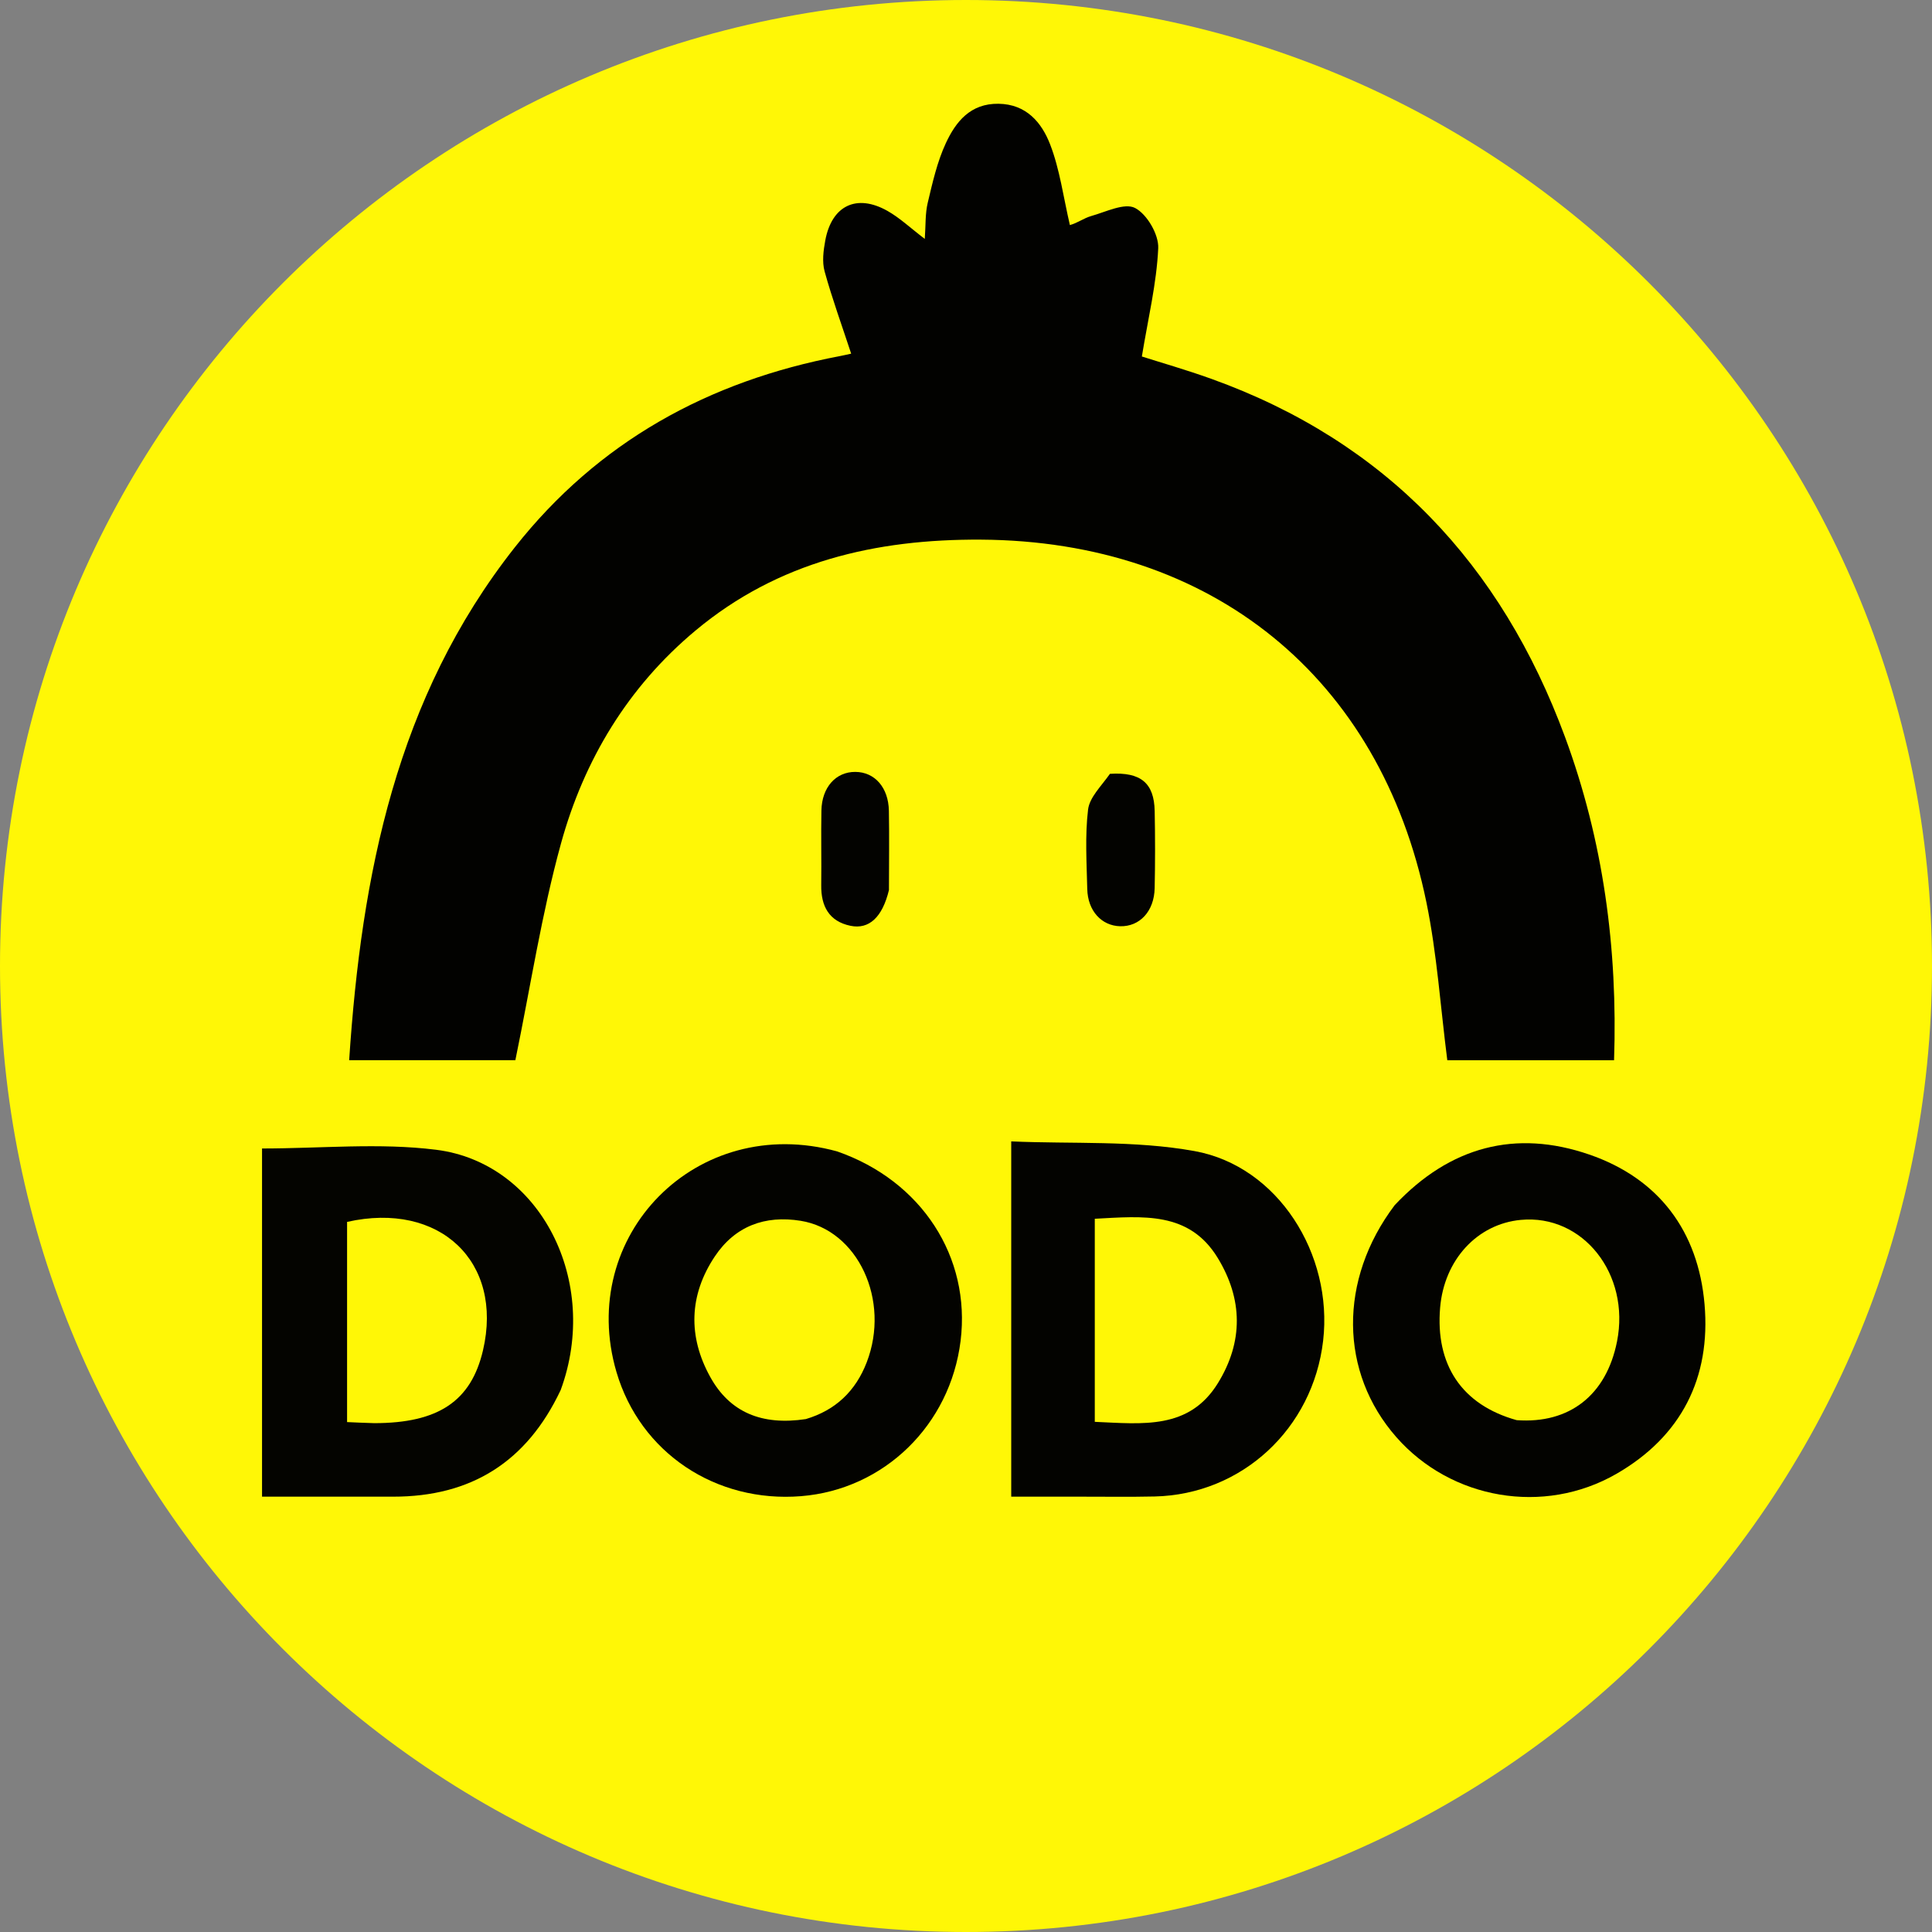
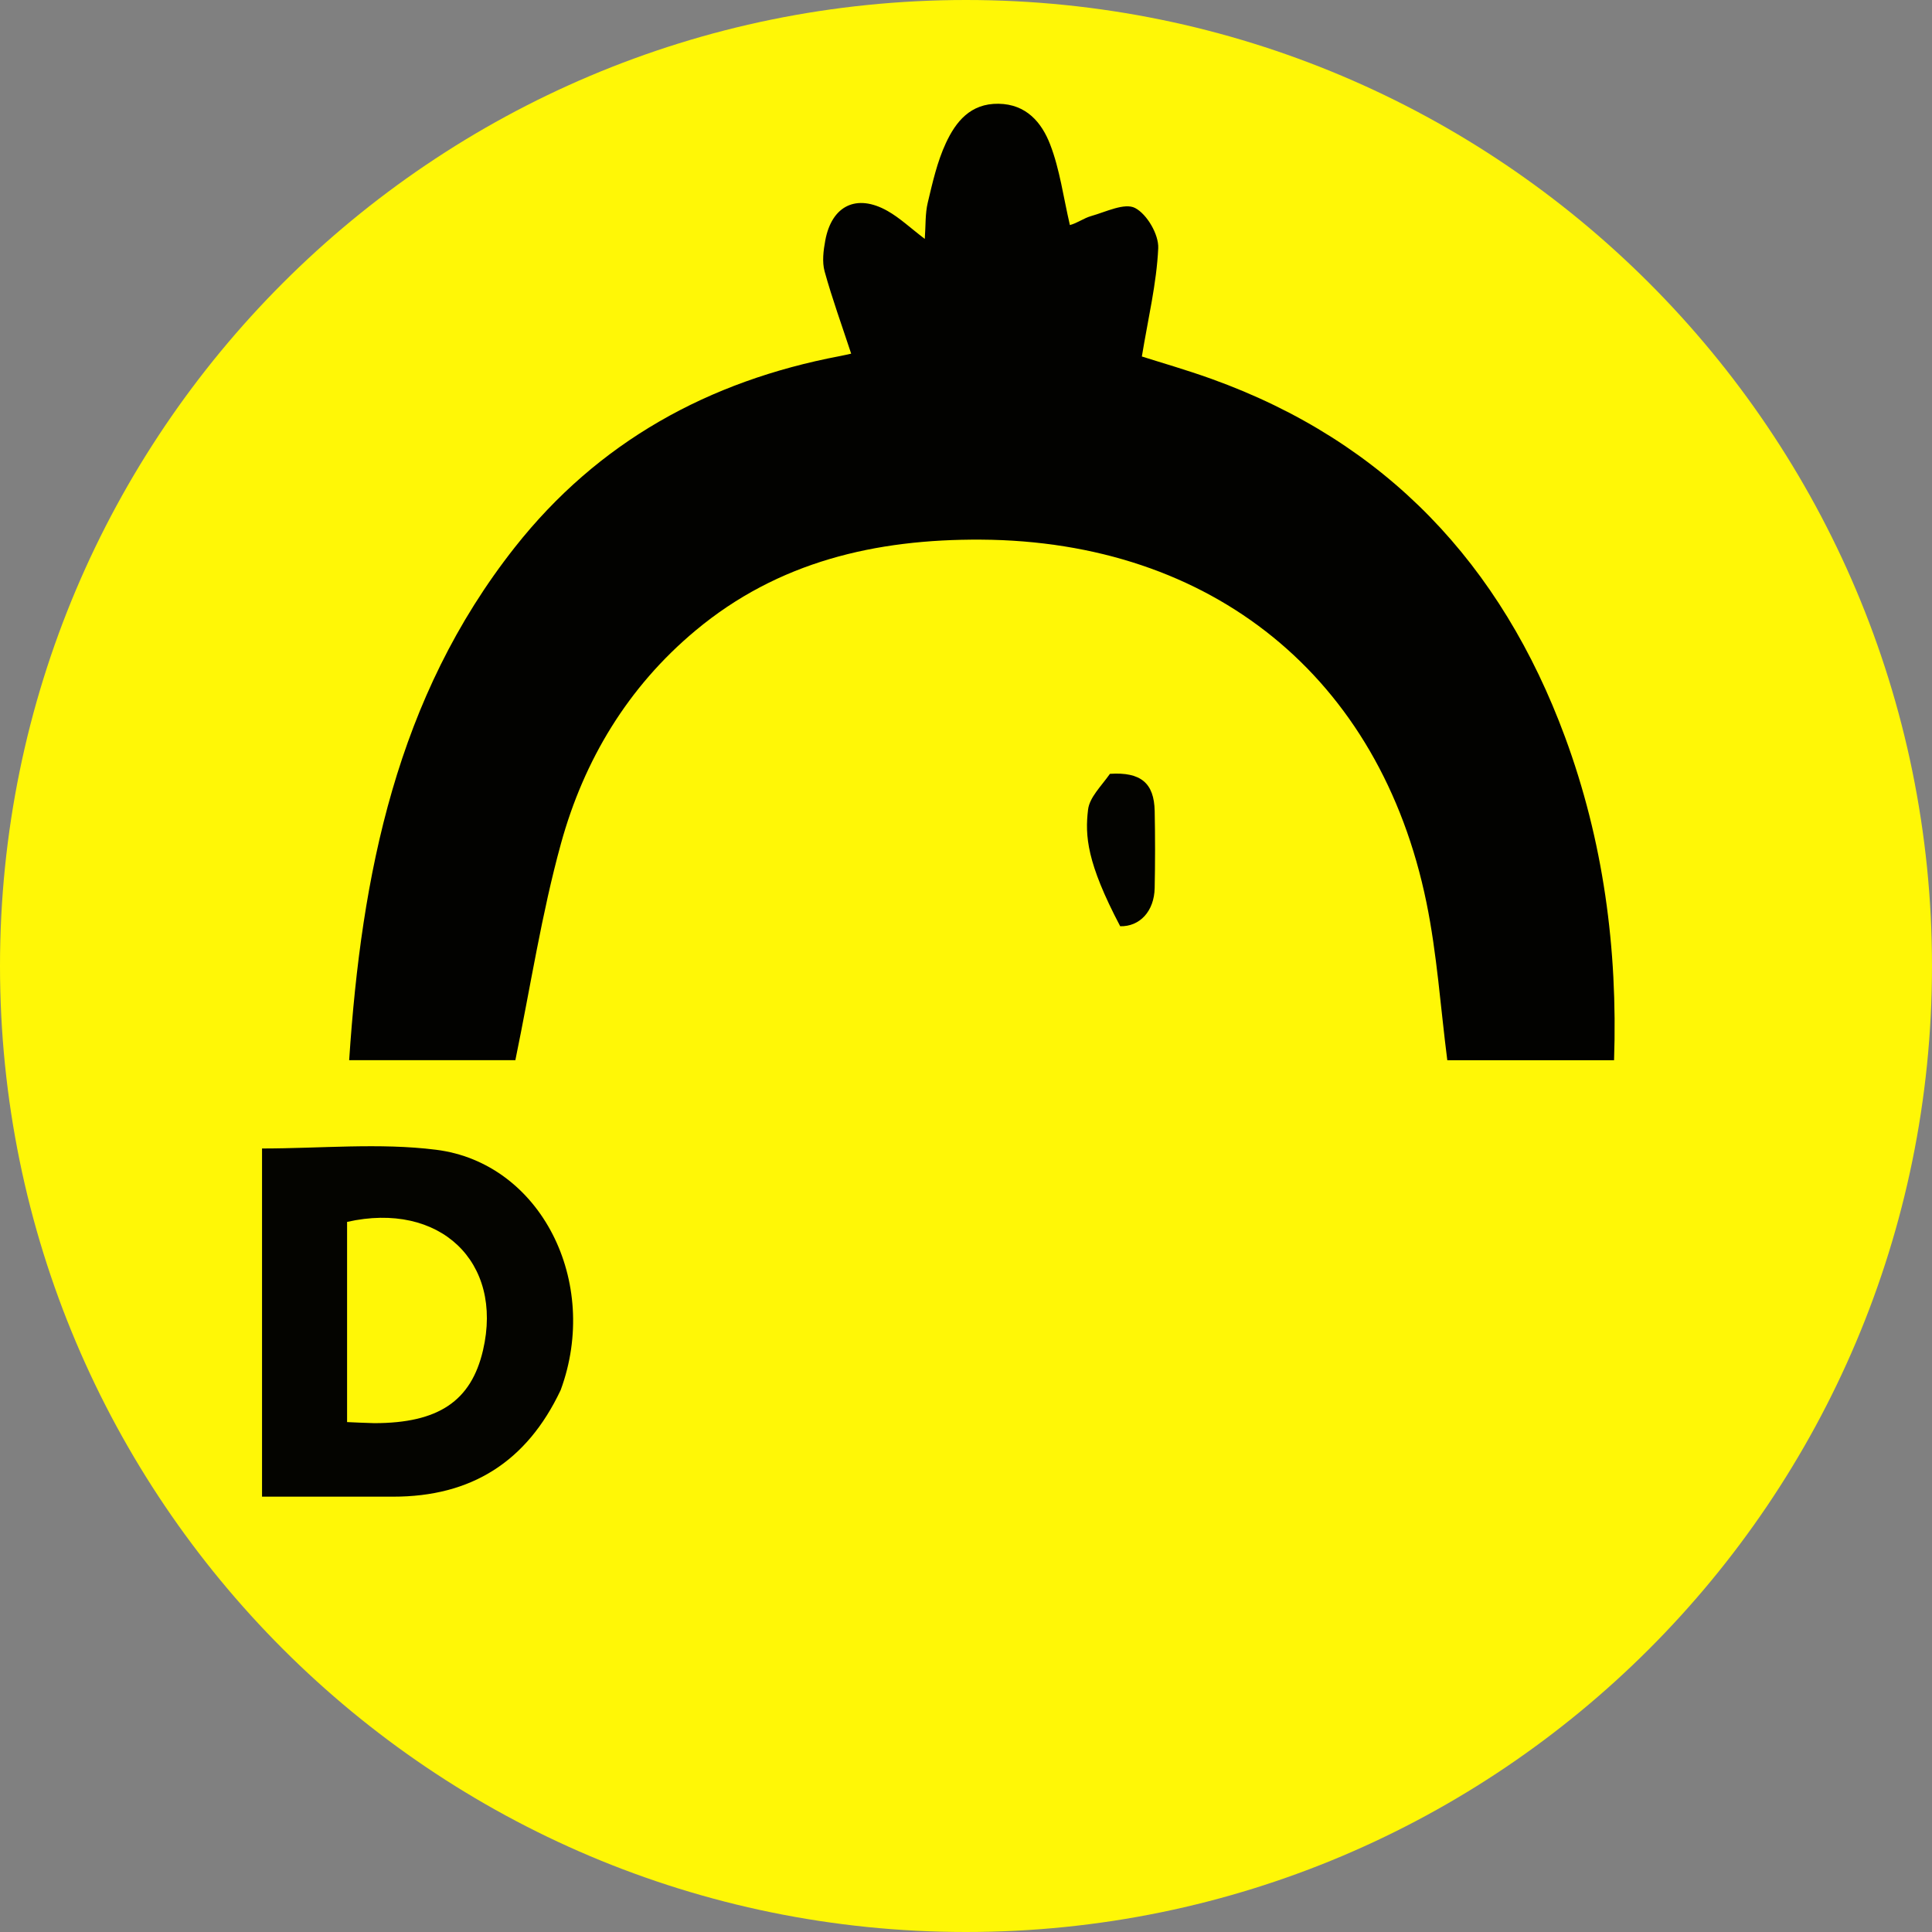
<svg xmlns="http://www.w3.org/2000/svg" width="800px" height="800px" viewBox="0 0 800 800" version="1.1">
  <rect x="0" y="0" width="800" height="800" fill="#808080" stroke="none" />
  <g id="surface1">
    <path style=" stroke:none;fill-rule:nonzero;fill:rgb(100%,96.863%,2.353%);fill-opacity:1;" d="M 800 400 C 800 179.086 620.914 0 400 0 C 179.086 0 0 179.086 0 400 C 0 620.914 179.086 800 400 800 C 620.914 800 800 620.914 800 400 Z M 800 400 " />
    <path style=" stroke:none;fill-rule:nonzero;fill:rgb(0.784%,0.784%,0%);fill-opacity:1;" d="M 443.016 93.191 C 446.055 92.418 448.773 90.324 451.84 89.457 C 457.93 87.738 465.684 83.863 470.012 86.125 C 474.957 88.699 479.859 97.125 479.598 102.77 C 478.926 117.379 475.406 131.855 472.82 147.617 C 480.496 150.07 491.176 153.125 501.609 156.875 C 574.059 182.91 621.68 233.789 648.031 305.148 C 663.883 348.066 669.906 392.727 668.348 439.02 C 644.828 439.02 621.652 439.02 599.297 439.02 C 596.48 417.09 595.043 395.113 590.668 373.742 C 571.539 280.352 501.762 224.008 406.148 223.453 C 362.629 223.203 322.23 232.516 287.984 261.105 C 259.973 284.488 241.824 314.688 232.293 349.27 C 224.281 378.324 219.719 408.328 213.402 438.988 C 192.445 438.988 168.992 438.988 144.582 438.988 C 149.672 362.137 164.152 288.824 213.121 226.703 C 247.621 182.934 293.383 157.773 347.734 147.457 C 349.613 147.102 351.473 146.656 352.453 146.441 C 348.617 134.777 344.582 123.703 341.453 112.375 C 340.363 108.418 340.957 103.738 341.73 99.566 C 344.414 85.105 354.703 80.133 367.453 87.316 C 372.57 90.199 376.957 94.379 382.934 98.926 C 383.336 93.383 383.07 88.488 384.164 83.914 C 386.16 75.559 388.07 66.98 391.66 59.266 C 395.777 50.406 401.809 42.809 413.434 42.965 C 425.035 43.117 431.355 50.797 434.828 59.77 C 438.84 70.137 440.293 81.496 443.016 93.191 Z M 443.016 93.191 " />
    <path style=" stroke:none;fill-rule:nonzero;fill:rgb(1.569%,1.569%,0%);fill-opacity:1;" d="M 232.164 575.594 C 218.09 605.441 194.961 619.766 162.812 619.738 C 144.891 619.727 126.969 619.738 108.504 619.738 C 108.504 571.082 108.504 523.035 108.504 475.562 C 132.875 475.562 157.039 473.148 180.535 476.086 C 223.871 481.504 248.699 530.723 232.164 575.594 M 154.988 589.297 C 181.512 589.289 195.098 580.184 200.004 559.121 C 208.539 522.465 182.074 497.336 143.719 505.961 C 143.719 533.391 143.719 560.867 143.719 588.852 C 147.234 589.02 150.168 589.156 154.988 589.297 Z M 154.988 589.297 " />
-     <path style=" stroke:none;fill-rule:nonzero;fill:rgb(1.176%,1.176%,0%);fill-opacity:1;" d="M 446.16 619.734 C 436.551 619.734 427.938 619.734 418.727 619.734 C 418.727 571.145 418.727 523.043 418.727 472.625 C 443.973 473.738 469.855 472.148 494.637 476.637 C 529.215 482.895 552.043 519.391 547.879 555.176 C 543.645 591.598 514.25 618.84 478.121 619.66 C 467.805 619.895 457.477 619.719 446.16 619.734 M 453.328 542.684 C 453.328 557.879 453.328 573.078 453.328 588.754 C 473.195 589.609 492.387 592.09 504.324 572.711 C 514.867 555.602 514.645 537.945 504.234 520.879 C 492.398 501.465 473.277 503.617 453.328 504.664 C 453.328 516.945 453.328 528.812 453.328 542.684 Z M 453.328 542.684 " />
-     <path style=" stroke:none;fill-rule:nonzero;fill:rgb(1.176%,1.176%,0%);fill-opacity:1;" d="M 577.52 499.027 C 600.383 474.723 627.586 467.559 658.113 478.082 C 686.949 488.02 703.199 509.887 705.812 540.043 C 708.457 570.52 696.211 594.809 669.305 610.297 C 639.238 627.602 600.883 620.883 578.223 595.117 C 554.633 568.305 554.156 529.957 577.52 499.027 M 628.016 588.055 C 649.883 589.656 665.164 577.676 669.574 555.48 C 675.125 527.574 655.438 502.699 629.727 505.129 C 611.652 506.836 597.996 521.691 596.324 541.477 C 594.336 564.969 605.121 581.668 628.016 588.055 Z M 628.016 588.055 " />
-     <path style=" stroke:none;fill-rule:nonzero;fill:rgb(1.176%,1.176%,0%);fill-opacity:1;" d="M 346.637 476.77 C 381.664 488.945 402.039 520.551 397.762 555.207 C 393.457 590.105 366.07 616.777 331.707 619.531 C 296.395 622.367 265.09 601.586 255.258 568.098 C 238.73 511.805 288.355 460.75 346.637 476.77 M 333.672 587.613 C 345.973 583.957 354.293 576.027 358.891 564.102 C 368.781 538.438 355.25 509.305 331.504 505.5 C 316.738 503.133 304.379 507.699 295.992 520.258 C 285.266 536.324 284.852 553.477 294.098 570.176 C 302.199 584.812 315.43 590.359 333.672 587.613 Z M 333.672 587.613 " />
-     <path style=" stroke:none;fill-rule:nonzero;fill:rgb(1.176%,1.176%,0%);fill-opacity:1;" d="M 368.098 368.535 C 365.391 379.805 359.863 384.949 352.168 383.355 C 343.277 381.512 339.938 375.211 340.051 366.512 C 340.188 356.219 339.93 345.918 340.129 335.629 C 340.32 325.98 346.117 319.582 354.168 319.629 C 362.203 319.668 367.902 326.078 368.07 335.766 C 368.262 346.391 368.113 357.02 368.098 368.535 Z M 368.098 368.535 " />
-     <path style=" stroke:none;fill-rule:nonzero;fill:rgb(1.176%,1.176%,0%);fill-opacity:1;" d="M 459.602 320.426 C 472.422 319.598 477.898 324.281 478.129 335.824 C 478.34 346.461 478.344 357.113 478.121 367.75 C 477.922 377.352 471.941 383.73 463.848 383.539 C 456.141 383.359 450.418 377.176 450.211 368.125 C 449.961 357.152 449.25 346.07 450.543 335.246 C 451.152 330.16 455.977 325.574 459.602 320.426 Z M 459.602 320.426 " />
+     <path style=" stroke:none;fill-rule:nonzero;fill:rgb(1.176%,1.176%,0%);fill-opacity:1;" d="M 459.602 320.426 C 472.422 319.598 477.898 324.281 478.129 335.824 C 478.34 346.461 478.344 357.113 478.121 367.75 C 477.922 377.352 471.941 383.73 463.848 383.539 C 449.961 357.152 449.25 346.07 450.543 335.246 C 451.152 330.16 455.977 325.574 459.602 320.426 Z M 459.602 320.426 " />
  </g>
</svg>